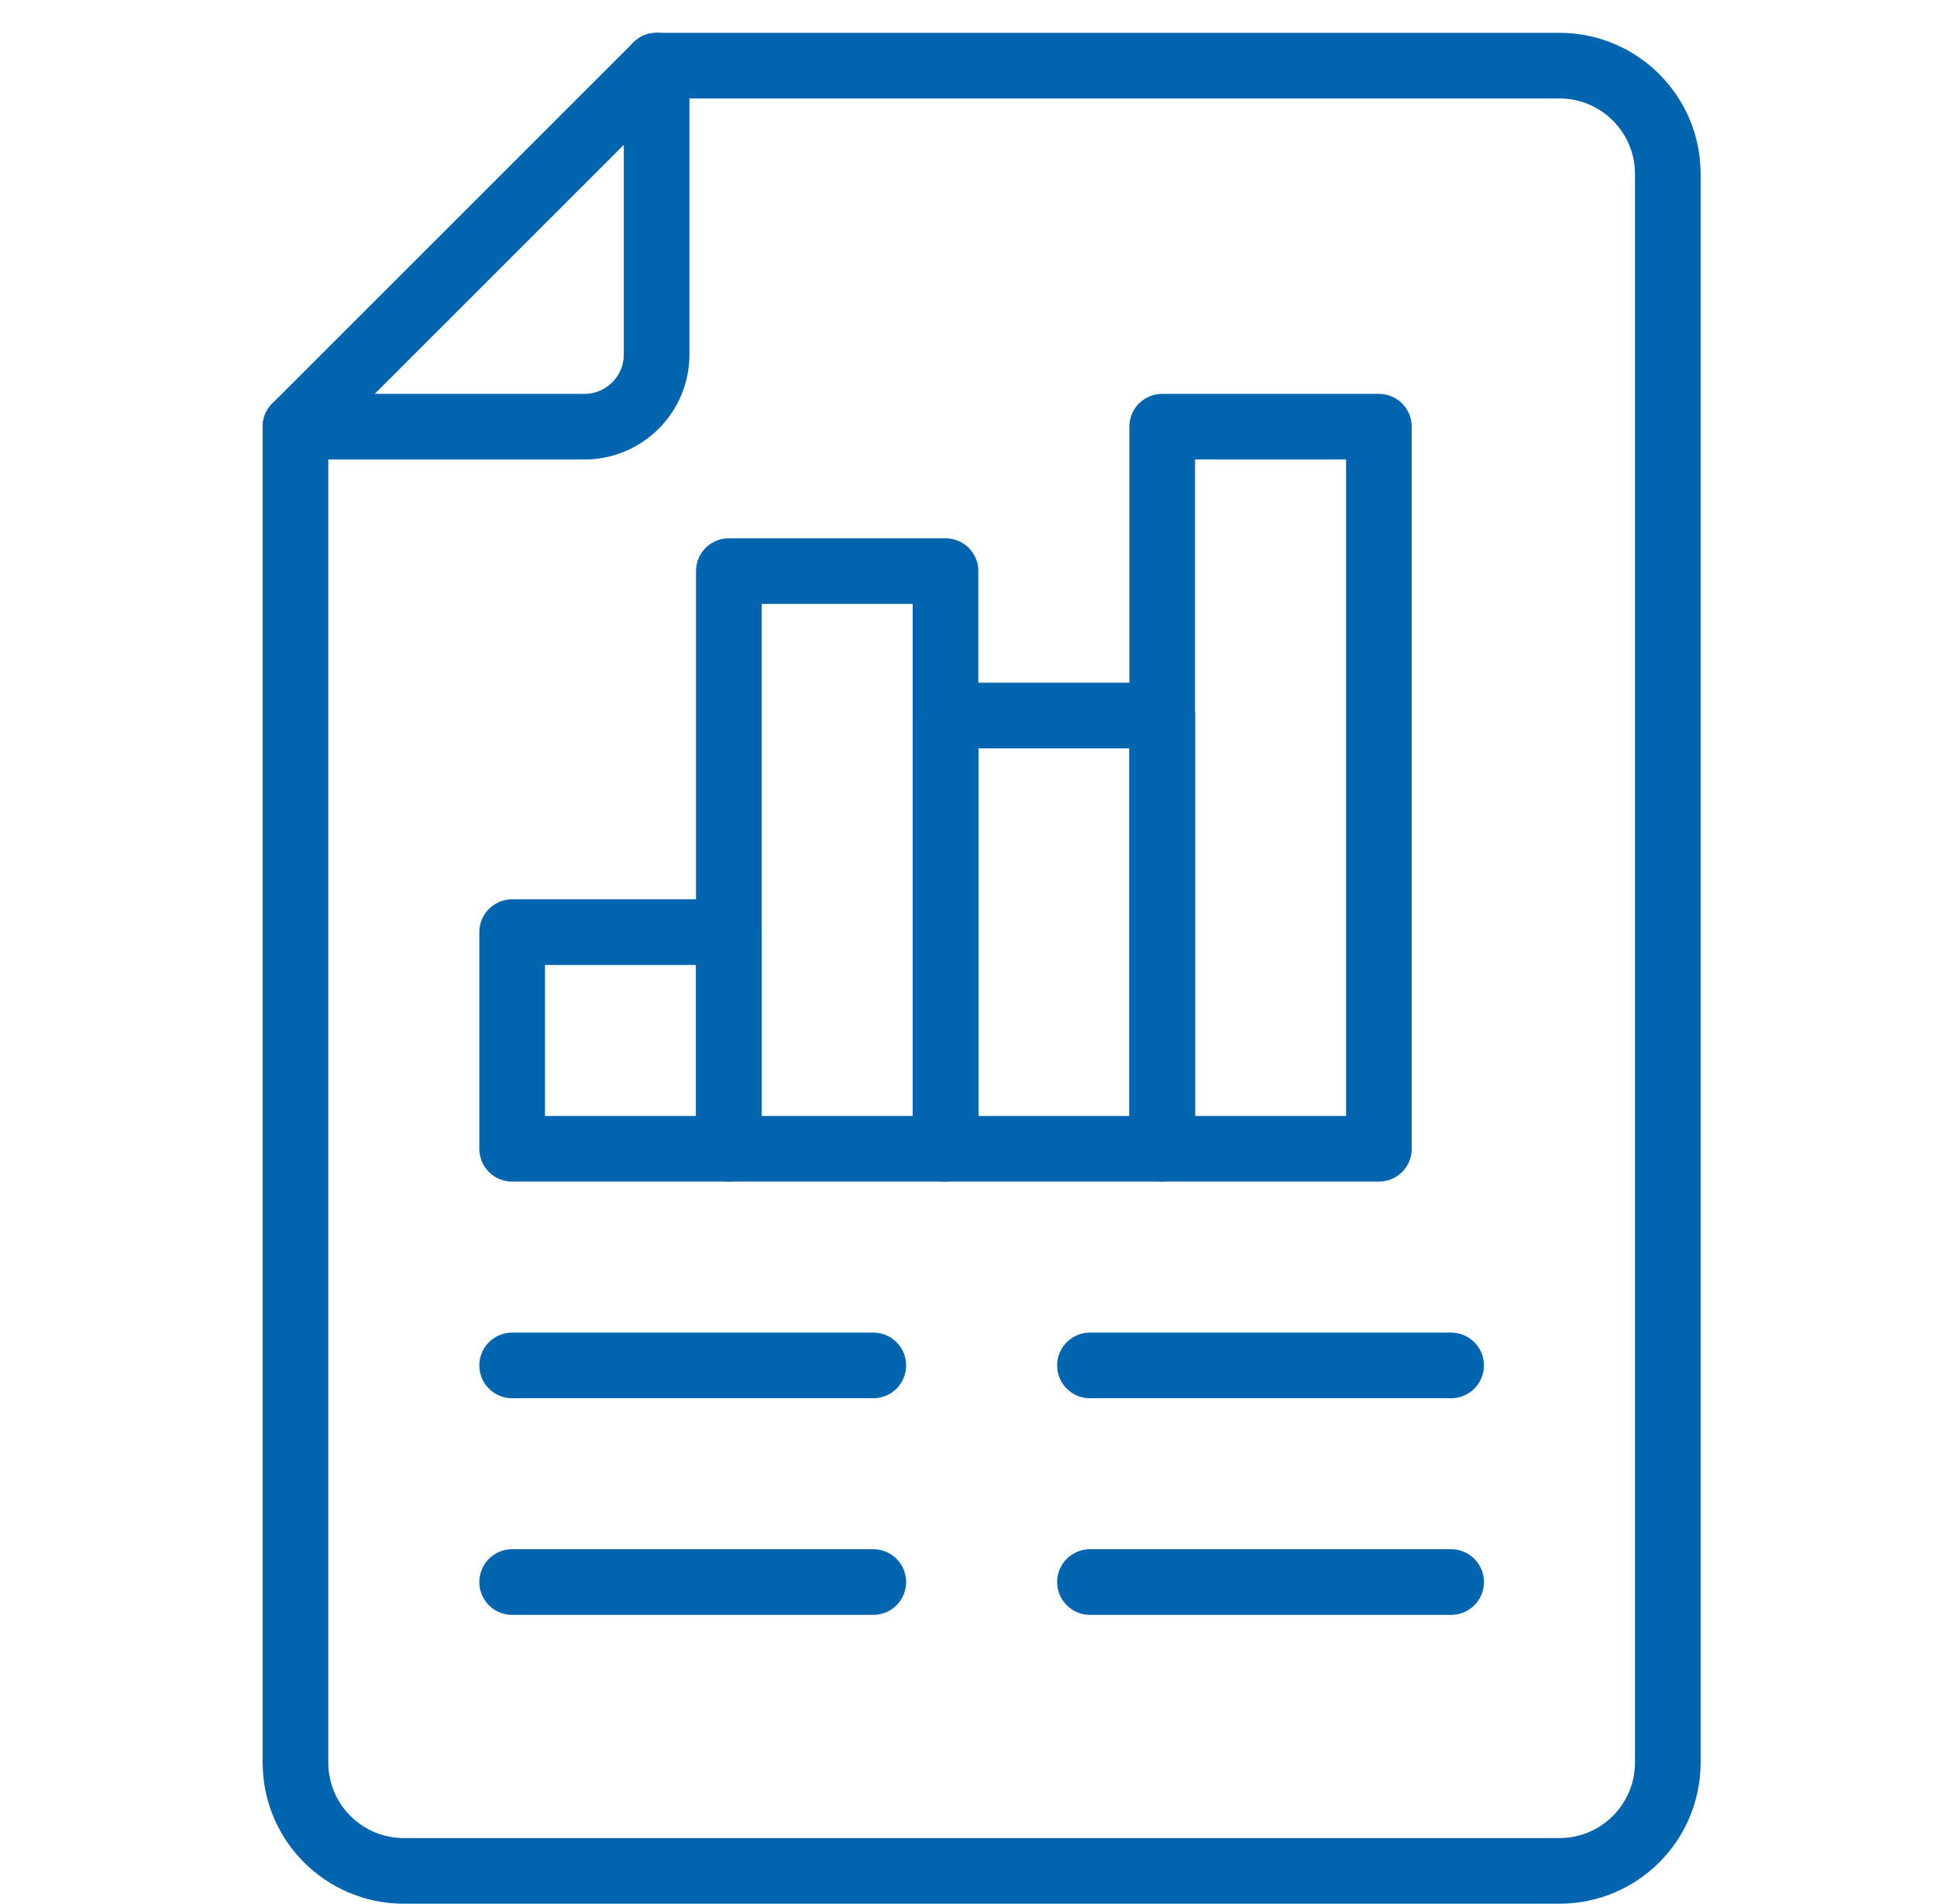
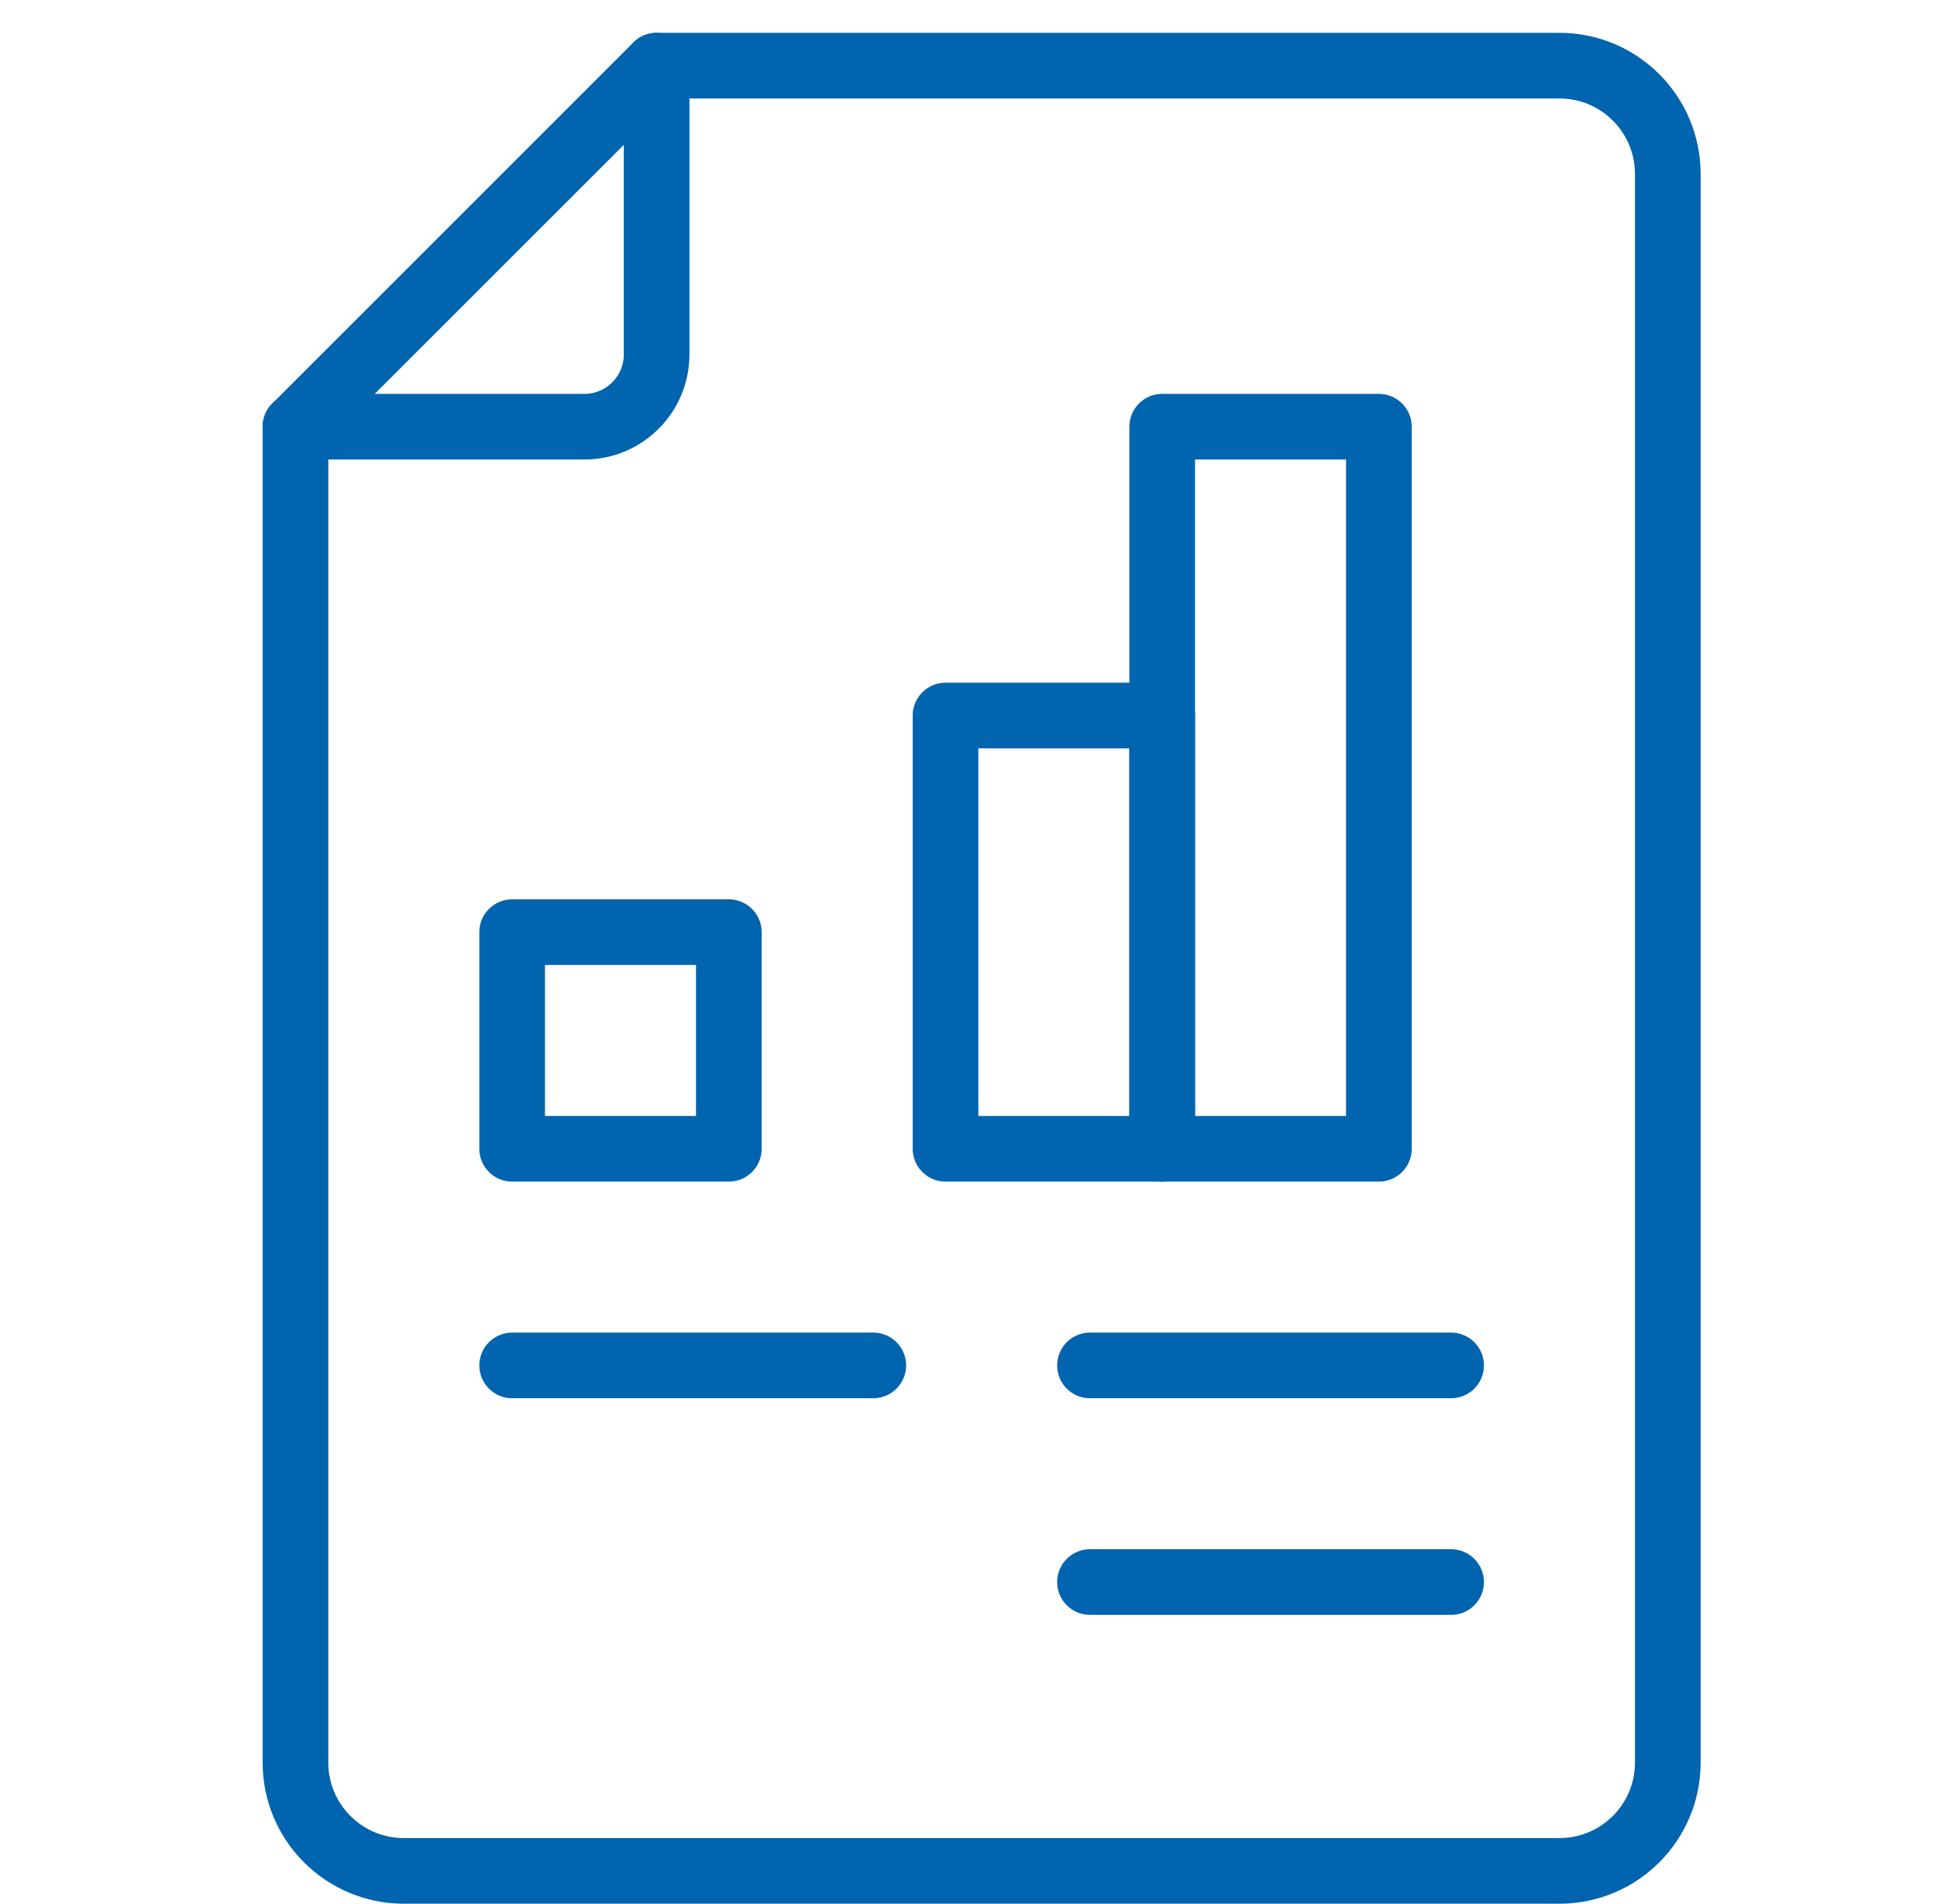
<svg xmlns="http://www.w3.org/2000/svg" xmlns:xlink="http://www.w3.org/1999/xlink" width="59px" height="58px" viewBox="0 0 59 58" version="1.1">
  <title>exclusive handouts and resources</title>
  <desc>Created with Sketch.</desc>
  <defs>
    <polygon id="path-1" points="0 57 43.8 57 43.8 0 0 0" />
  </defs>
  <g id="exclusive-handouts-and-resources" stroke="none" stroke-width="1" fill="none" fill-rule="evenodd" transform="translate(1, 0)">
    <g id="Group-14" transform="translate(7, 1)">
      <path d="M12,1 L12,9.8 C12,11.015 11.015,12 9.8,12 L1,12" id="Stroke-1" stroke="#0064AF" stroke-width="2" stroke-linecap="round" stroke-linejoin="round" />
      <path d="M42.8,52.7 C42.8,54.523 41.322,56 39.5,56 L4.3,56 C2.478,56 1,54.523 1,52.7 L1,12 L12,1 L39.5,1 C41.322,1 42.8,2.477 42.8,4.3 L42.8,52.7 Z" id="Stroke-3" stroke="#0064AF" stroke-width="2" stroke-linecap="round" stroke-linejoin="round" />
      <mask id="mask-2" fill="white">
        <use xlink:href="#path-1" />
      </mask>
      <g id="Clip-6" />
      <polygon id="Stroke-5" stroke="#0064AF" stroke-width="2" stroke-linecap="round" stroke-linejoin="round" mask="url(#mask-2)" points="7.6 34 14.2 34 14.2 27.4 7.6 27.4" />
-       <polygon id="Stroke-7" stroke="#0064AF" stroke-width="2" stroke-linecap="round" stroke-linejoin="round" mask="url(#mask-2)" points="14.2 34 20.8 34 20.8 16.4 14.2 16.4" />
      <polygon id="Stroke-8" stroke="#0064AF" stroke-width="2" stroke-linecap="round" stroke-linejoin="round" mask="url(#mask-2)" points="27.4 34 34 34 34 12 27.4 12" />
      <polygon id="Stroke-9" stroke="#0064AF" stroke-width="2" stroke-linecap="round" stroke-linejoin="round" mask="url(#mask-2)" points="20.8 34 27.4 34 27.4 20.8 20.8 20.8" />
      <line x1="7.6" y1="40.6" x2="18.6" y2="40.6" id="Stroke-10" stroke="#0064AF" stroke-width="2" stroke-linecap="round" stroke-linejoin="round" mask="url(#mask-2)" />
-       <line x1="7.6" y1="47.2" x2="18.6" y2="47.2" id="Stroke-11" stroke="#0064AF" stroke-width="2" stroke-linecap="round" stroke-linejoin="round" mask="url(#mask-2)" />
      <line x1="25.2" y1="40.6" x2="36.2" y2="40.6" id="Stroke-12" stroke="#0064AF" stroke-width="2" stroke-linecap="round" stroke-linejoin="round" mask="url(#mask-2)" />
      <line x1="25.2" y1="47.2" x2="36.2" y2="47.2" id="Stroke-13" stroke="#0064AF" stroke-width="2" stroke-linecap="round" stroke-linejoin="round" mask="url(#mask-2)" />
    </g>
  </g>
</svg>